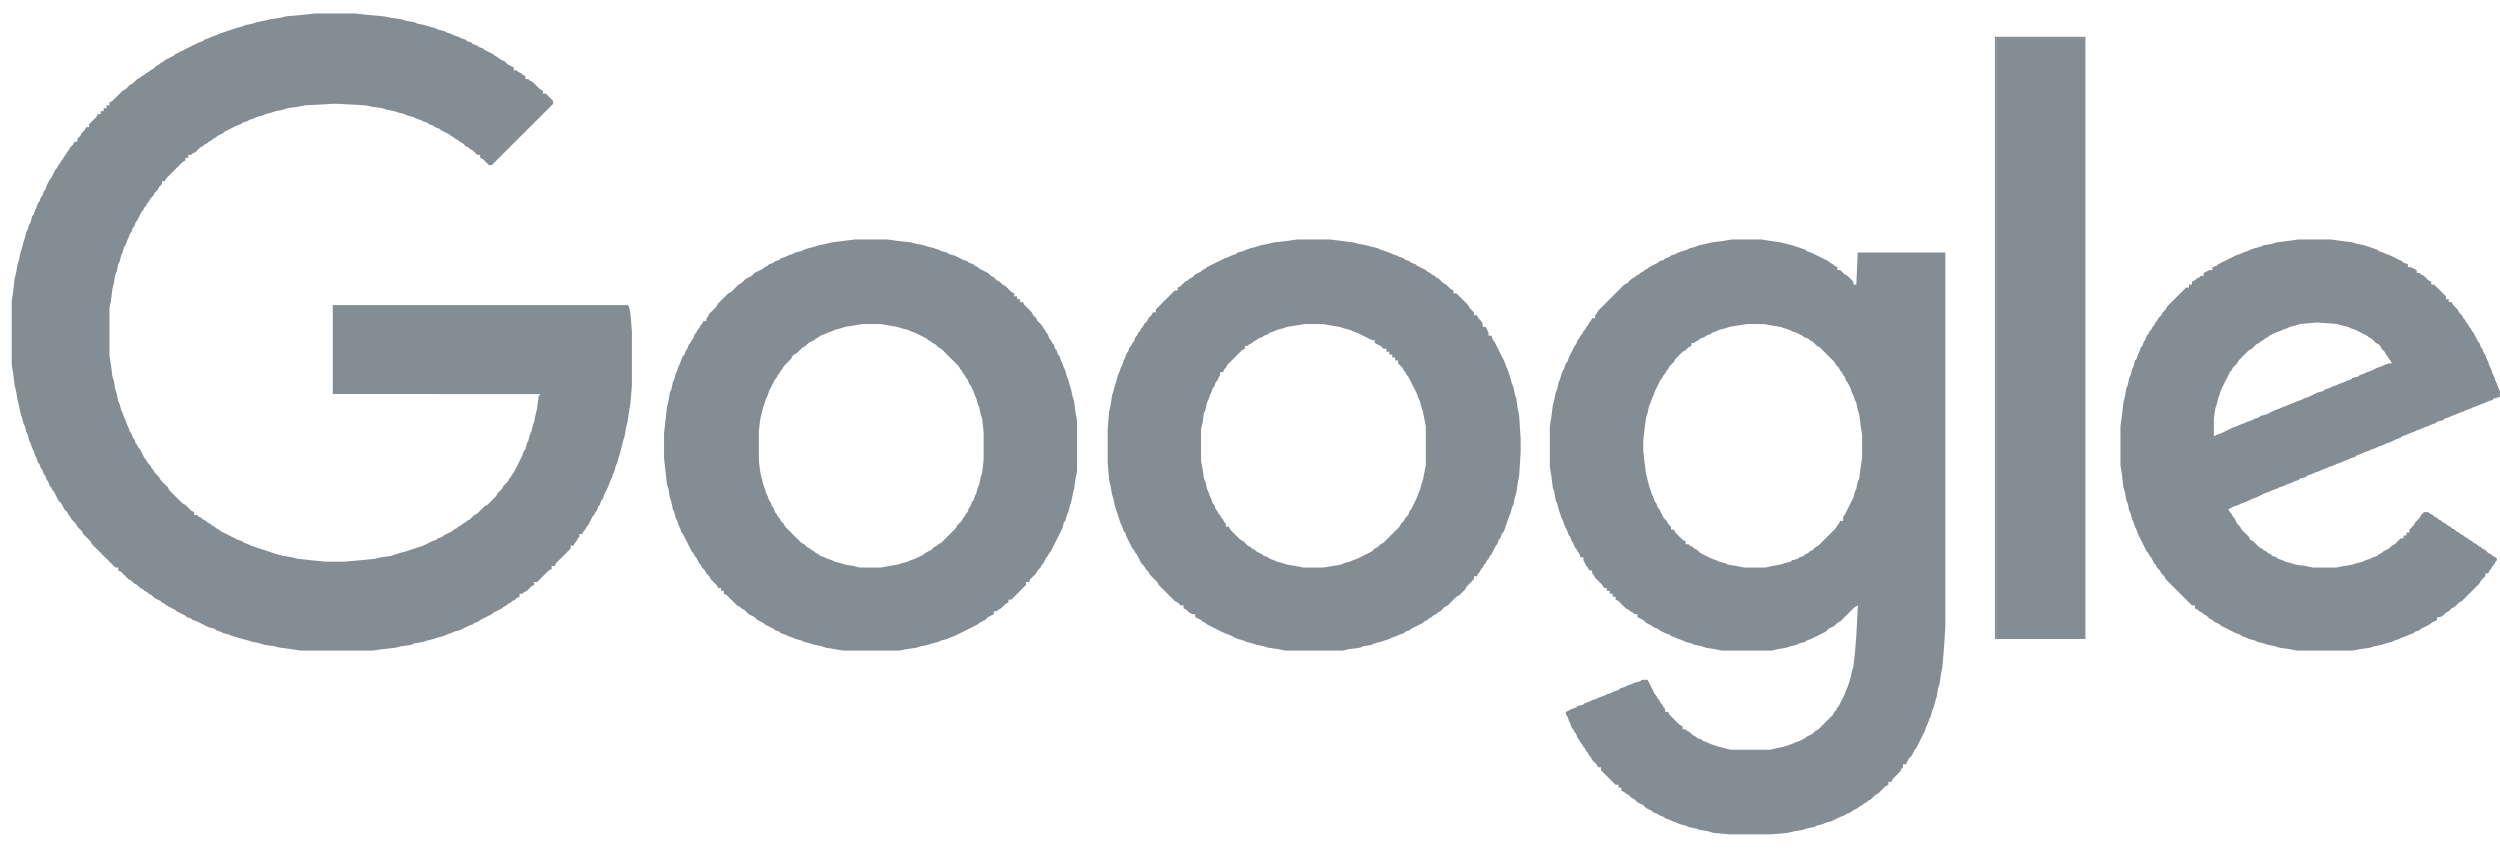
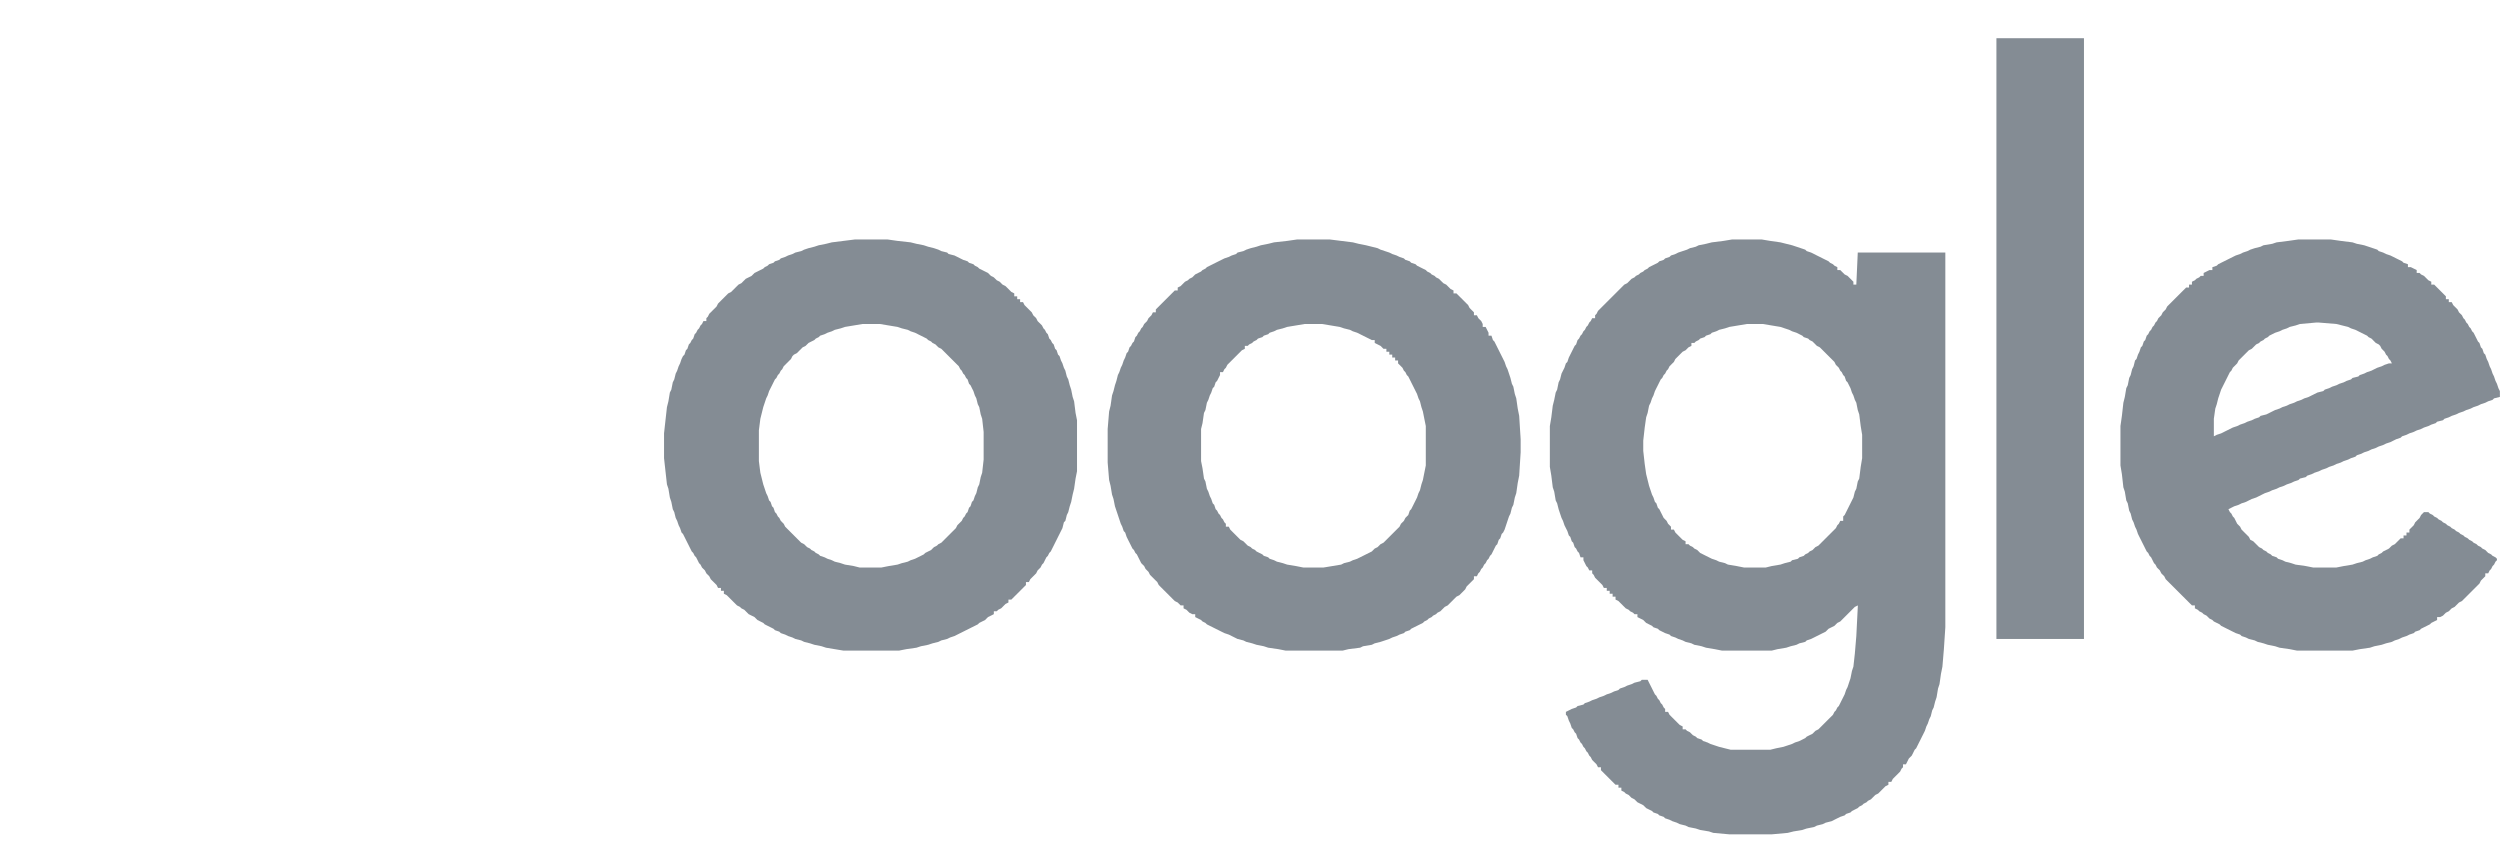
<svg xmlns="http://www.w3.org/2000/svg" width="150" height="51" viewBox="0 0 150 51" fill="none">
  <path fill-rule="evenodd" clip-rule="evenodd" d="M119.785 38.338H125.038V2.293H119.785V38.338Z" fill="#0B1B2B" fill-opacity="0.5" />
-   <path fill-rule="evenodd" clip-rule="evenodd" d="M18.127 0.894L17.164 0.981L16.814 1.069L16.201 1.156L15.85 1.244L15.413 1.331L15.15 1.419L14.712 1.506L14.537 1.593L14.187 1.681L13.924 1.768L13.661 1.856L13.399 1.943L13.136 2.031L12.961 2.118L12.698 2.206L12.523 2.293L12.261 2.381L12.173 2.468L11.91 2.556L11.735 2.643L11.56 2.731L11.385 2.818L11.21 2.906L11.035 2.993L10.86 3.081L10.684 3.168L10.509 3.256L10.421 3.343L10.247 3.431L10.072 3.518L9.896 3.606L9.809 3.693L9.633 3.781L9.546 3.868L9.371 3.956L9.283 4.043L9.196 4.131L9.021 4.218L8.933 4.306L8.758 4.393L8.67 4.481L8.495 4.568L8.408 4.656L8.233 4.743L8.145 4.83L8.058 4.918L7.97 5.006L7.795 5.093L7.707 5.18L7.62 5.268L7.532 5.355L7.357 5.443L7.27 5.53L7.182 5.618L7.094 5.705L7.007 5.793L6.919 5.88L6.832 5.968L6.744 6.055L6.569 6.143V6.318H6.394V6.493H6.219V6.667H6.044V6.843H5.869L5.781 7.017L5.693 7.105L5.606 7.193L5.518 7.28L5.431 7.367L5.343 7.455V7.63H5.168L5.081 7.805L4.993 7.892L4.905 7.98L4.818 8.155L4.73 8.242L4.643 8.33V8.505H4.468L4.38 8.68L4.293 8.767L4.205 8.855L4.117 9.03L4.03 9.117L3.942 9.292L3.855 9.38L3.767 9.555L3.68 9.642L3.592 9.817L3.504 9.905L3.417 10.079L3.329 10.167L3.242 10.342L3.154 10.517L3.067 10.692L2.979 10.78L2.892 10.954L2.804 11.129L2.716 11.392L2.629 11.479L2.541 11.742L2.454 11.829L2.366 12.092L2.279 12.179L2.191 12.442L2.103 12.617L2.016 12.879L1.928 12.967L1.841 13.317L1.753 13.492L1.666 13.754L1.578 13.929L1.491 14.279L1.403 14.541L1.315 14.891L1.228 15.154L1.14 15.591L1.053 15.854L0.965 16.378L0.878 16.728L0.79 17.516L0.703 18.041V21.89L0.79 22.415L0.878 23.115L0.965 23.465L1.053 23.99L1.14 24.34L1.228 24.777L1.315 25.04L1.403 25.39L1.491 25.564L1.578 25.915L1.666 26.089L1.753 26.439L1.841 26.614L1.928 26.877L2.016 27.052L2.103 27.314L2.191 27.489L2.279 27.752L2.366 27.839L2.454 28.102L2.541 28.189L2.629 28.452L2.716 28.539L2.804 28.801L2.892 28.889L2.979 29.151L3.067 29.239L3.154 29.414L3.242 29.502L3.329 29.676L3.417 29.852L3.504 30.026L3.592 30.114L3.68 30.201L3.767 30.376L3.855 30.551L3.942 30.639L4.03 30.727L4.117 30.901L4.205 30.988L4.293 31.164L4.38 31.251L4.468 31.339L4.555 31.426L4.643 31.601L4.73 31.689L4.818 31.776L4.905 31.863L4.993 32.039L5.081 32.126L5.168 32.214L5.256 32.301L5.343 32.388L5.431 32.476L5.518 32.651L5.606 32.738L5.693 32.826L5.781 32.914L5.869 33.001L5.956 33.088L6.044 33.176L6.131 33.263L6.219 33.351L6.306 33.438L6.394 33.526L6.482 33.613L6.569 33.701L6.657 33.788L6.744 33.876L6.832 33.963L6.919 34.05H7.094V34.226L7.27 34.313L7.357 34.401L7.445 34.488L7.532 34.576L7.62 34.663L7.707 34.751L7.882 34.838L7.97 34.925L8.058 35.013L8.233 35.101L8.32 35.188L8.408 35.276L8.583 35.363L8.67 35.45L8.846 35.538L8.933 35.626L9.108 35.713L9.196 35.8L9.283 35.888L9.459 35.976L9.633 36.063L9.721 36.15L9.896 36.238L9.984 36.325L10.159 36.413L10.334 36.5L10.509 36.588L10.597 36.675L10.772 36.763L10.947 36.85L11.122 36.938L11.21 37.025L11.472 37.113L11.56 37.2L11.823 37.288L11.998 37.375L12.173 37.463L12.348 37.55L12.523 37.638L12.873 37.725L12.961 37.813L13.224 37.9L13.399 37.987L13.749 38.075L13.924 38.163L14.274 38.25L14.537 38.338L14.887 38.425L15.15 38.512L15.588 38.6L15.85 38.688L16.463 38.775L16.814 38.862L17.514 38.95L18.039 39.037H22.33L22.943 38.95L23.731 38.862L24.081 38.775L24.694 38.688L24.869 38.6L25.395 38.512L25.657 38.425L26.007 38.338L26.27 38.25L26.62 38.163L26.796 38.075L27.058 37.987L27.233 37.9L27.584 37.813L27.759 37.725L27.934 37.638L28.109 37.55L28.372 37.463L28.459 37.375L28.722 37.288L28.809 37.2L28.985 37.113L29.16 37.025L29.334 36.938L29.51 36.85L29.597 36.763L29.773 36.675L29.948 36.588L30.123 36.5L30.21 36.413L30.385 36.325L30.473 36.238L30.648 36.15L30.736 36.063L30.911 35.976L30.998 35.888L31.174 35.8V35.626H31.349L31.436 35.538L31.611 35.45L31.699 35.363L31.786 35.276L31.874 35.188L32.049 35.101V34.925H32.224L32.312 34.838L32.399 34.751L32.487 34.663L32.575 34.576L32.662 34.488L32.75 34.401L32.837 34.313L32.925 34.226L33.1 34.138V33.963H33.275L33.362 33.788L33.45 33.701L33.538 33.613L33.625 33.526L33.713 33.438L33.8 33.351L33.888 33.263L33.975 33.176L34.063 33.088L34.151 33.001L34.238 32.914V32.738H34.413L34.501 32.563L34.588 32.476L34.676 32.301L34.764 32.214V32.039H34.938L35.026 31.863L35.114 31.776L35.201 31.601L35.289 31.514L35.376 31.339L35.464 31.164L35.551 30.988L35.639 30.901L35.726 30.727L35.814 30.639L35.902 30.376L35.989 30.289L36.077 30.026L36.164 29.939L36.252 29.676L36.34 29.502L36.427 29.327L36.514 29.151L36.602 28.889L36.69 28.714L36.777 28.452L36.865 28.277L36.953 27.927L37.04 27.752L37.128 27.402L37.215 27.139L37.303 26.79L37.39 26.439L37.478 26.177L37.565 25.652L37.653 25.302L37.741 24.69L37.828 24.165L37.915 23.115V19.878L37.828 18.828L37.741 18.391L37.653 18.303H19.966V23.64L32.413 23.644L32.312 23.815L32.224 24.515L32.136 24.865L32.049 25.302L31.962 25.564L31.874 25.915L31.786 26.089L31.699 26.439L31.611 26.614L31.524 26.964L31.436 27.052L31.349 27.314L31.261 27.489L31.174 27.664L31.086 27.839L30.998 28.014L30.911 28.189L30.823 28.364L30.736 28.452L30.648 28.627L30.561 28.714L30.473 28.889L30.385 28.977L30.298 29.064L30.21 29.151L30.123 29.327L30.035 29.414L29.948 29.502L29.86 29.589L29.773 29.764L29.685 29.852L29.597 29.939L29.51 30.026L29.422 30.114L29.334 30.201L29.247 30.289L29.072 30.376L28.985 30.464L28.897 30.551L28.809 30.639L28.722 30.727L28.634 30.814L28.459 30.901L28.372 30.988L28.284 31.076L28.196 31.164L28.021 31.251L27.934 31.339L27.759 31.426L27.671 31.514L27.496 31.601L27.408 31.689L27.233 31.776L27.145 31.863L26.971 31.951L26.796 32.039L26.62 32.126L26.533 32.214L26.27 32.301L26.183 32.388L25.92 32.476L25.745 32.563L25.57 32.651L25.395 32.738L25.132 32.826L24.869 32.914L24.607 33.001L24.344 33.088L23.994 33.176L23.731 33.263L23.468 33.351L22.855 33.438L22.505 33.526L21.629 33.613L20.666 33.701H19.528L18.652 33.613L17.864 33.526L17.514 33.438L16.989 33.351L16.639 33.263L16.376 33.176L16.113 33.088L15.85 33.001L15.588 32.914L15.325 32.826L15.062 32.738L14.887 32.651L14.625 32.563L14.537 32.476L14.274 32.388L14.099 32.301L13.924 32.214L13.749 32.126L13.574 32.039L13.399 31.951L13.224 31.863L13.136 31.776L12.961 31.689L12.873 31.601L12.698 31.514L12.611 31.426L12.436 31.339L12.348 31.251L12.173 31.164L12.085 31.076L11.91 30.988L11.823 30.901H11.648V30.727L11.472 30.639L11.385 30.551L11.297 30.464L11.21 30.376L11.122 30.289L10.947 30.201L10.86 30.114L10.772 30.026L10.684 29.939L10.597 29.852L10.509 29.764L10.421 29.676L10.334 29.589L10.247 29.502L10.159 29.414L10.072 29.239L9.984 29.151L9.896 29.064L9.809 28.977L9.721 28.889L9.633 28.801L9.546 28.627L9.459 28.539L9.371 28.452L9.283 28.364L9.196 28.189L9.108 28.102L9.021 27.927L8.933 27.839L8.846 27.752L8.758 27.577L8.67 27.489L8.583 27.314L8.495 27.139L8.408 26.964L8.32 26.877L8.233 26.702L8.145 26.614L8.058 26.352L7.97 26.265L7.882 26.002L7.795 25.915L7.707 25.652L7.62 25.477L7.532 25.215L7.445 25.04L7.357 24.777L7.27 24.602L7.182 24.252L7.094 24.077L7.007 23.64L6.919 23.377L6.832 22.852L6.744 22.59L6.657 21.89L6.569 21.366V18.478L6.657 18.041L6.744 17.341L6.832 16.991L6.919 16.466L7.007 16.291L7.094 15.854L7.182 15.679L7.27 15.329L7.357 15.154L7.445 14.804L7.532 14.716L7.62 14.454L7.707 14.279L7.795 14.017L7.882 13.929L7.97 13.666L8.058 13.579L8.145 13.317L8.233 13.229L8.32 13.054L8.408 12.879L8.495 12.704L8.583 12.617L8.67 12.442L8.758 12.354L8.846 12.179L8.933 12.092L9.021 11.917L9.108 11.829L9.196 11.742L9.283 11.567L9.371 11.479L9.459 11.392L9.546 11.217L9.633 11.129L9.721 11.042V10.867H9.896L9.984 10.692L10.072 10.605L10.159 10.517L10.247 10.43L10.334 10.342L10.421 10.255L10.509 10.167L10.597 10.079L10.684 9.992L10.772 9.905L10.86 9.817L10.947 9.729L11.122 9.642V9.467H11.297V9.292H11.472L11.56 9.205L11.735 9.117L11.823 9.03L11.91 8.943L11.998 8.855L12.173 8.767L12.261 8.68L12.436 8.592L12.523 8.505L12.698 8.417L12.786 8.33L12.961 8.242L13.049 8.155L13.224 8.067L13.399 7.98L13.486 7.892L13.661 7.805L13.837 7.718L14.012 7.63L14.187 7.543L14.45 7.455L14.537 7.367L14.8 7.28L14.975 7.193L15.238 7.105L15.413 7.017L15.763 6.93L15.938 6.843L16.288 6.755L16.551 6.667L16.989 6.58L17.251 6.493L17.864 6.405L18.302 6.318L19.966 6.23H20.229L21.892 6.318L22.33 6.405L22.943 6.493L23.206 6.58L23.643 6.667L23.906 6.755L24.256 6.843L24.431 6.93L24.782 7.017L24.956 7.105L25.219 7.193L25.395 7.28L25.657 7.367L25.745 7.455L26.007 7.543L26.095 7.63L26.358 7.718L26.445 7.805L26.62 7.892L26.796 7.98L26.971 8.067L27.058 8.155L27.233 8.242L27.321 8.33L27.496 8.417L27.584 8.505L27.759 8.592L27.846 8.68L27.934 8.767L28.109 8.855L28.196 8.943L28.372 9.03L28.459 9.117L28.547 9.205L28.634 9.292H28.809V9.467L28.985 9.555L29.072 9.642L29.16 9.729L29.247 9.817L29.334 9.905H29.51L29.597 9.817L29.685 9.729L29.773 9.642L29.86 9.555L29.948 9.467L30.035 9.38L30.123 9.292L30.21 9.205L30.298 9.117L30.385 9.03L30.473 8.943L30.561 8.855L30.648 8.767L30.736 8.68L30.823 8.592L30.911 8.505L30.998 8.417L31.086 8.33L31.174 8.242L31.261 8.155L31.349 8.067L31.436 7.98L31.524 7.892L31.611 7.805L31.699 7.718L31.786 7.63L31.874 7.543L31.962 7.455L32.049 7.367L32.136 7.28L32.224 7.193L32.312 7.105L32.399 7.017L32.487 6.93L32.575 6.843L32.662 6.755L32.75 6.667L32.837 6.58L32.925 6.493L33.012 6.405L33.1 6.318L33.187 6.23V6.055L33.1 5.968L33.012 5.88L32.925 5.793L32.837 5.705L32.75 5.618H32.575V5.443L32.399 5.355L32.312 5.268L32.224 5.18L32.136 5.093L32.049 5.006L31.962 4.918L31.786 4.83L31.699 4.743H31.524V4.568L31.349 4.481L31.261 4.393L31.086 4.306L30.998 4.218H30.823V4.043L30.648 3.956L30.473 3.868L30.385 3.781L30.298 3.693L30.123 3.606L29.948 3.518L29.86 3.431L29.685 3.343L29.597 3.256L29.422 3.168L29.247 3.081L29.072 2.993L28.985 2.906L28.722 2.818L28.634 2.731L28.372 2.643L28.284 2.556L28.021 2.468L27.934 2.381L27.671 2.293L27.496 2.206L27.233 2.118L27.058 2.031L26.796 1.943L26.62 1.856L26.27 1.768L26.095 1.681L25.745 1.593L25.482 1.506L25.044 1.419L24.869 1.331L24.344 1.244L24.081 1.156L23.468 1.069L23.03 0.981L22.067 0.894L21.279 0.806H18.915L18.127 0.894Z" fill="#0B1B2B" fill-opacity="0.5" />
-   <path fill-rule="evenodd" clip-rule="evenodd" d="M119.697 38.337H119.785V2.293H125.038V38.337H125.126V2.206H119.697V38.337Z" fill="#0B1B2B" fill-opacity="0.5" />
  <path fill-rule="evenodd" clip-rule="evenodd" d="M58.93 28.364L58.843 28.626L58.755 29.064L58.667 29.239L58.58 29.589L58.492 29.764L58.405 30.026L58.317 30.114L58.23 30.376L58.142 30.464L58.055 30.726L57.967 30.814L57.879 30.988L57.792 31.076L57.704 31.251L57.617 31.338L57.529 31.426L57.442 31.513L57.354 31.688L57.267 31.776L57.179 31.863L57.091 31.951L57.004 32.038L56.916 32.126L56.829 32.213L56.741 32.301L56.654 32.388L56.566 32.476L56.478 32.563L56.303 32.651L56.216 32.738L56.041 32.826L55.953 32.913L55.865 33.001L55.69 33.088L55.515 33.176L55.428 33.263L55.253 33.351L55.078 33.438L54.902 33.526L54.64 33.613L54.465 33.7L54.114 33.788L53.852 33.876L53.326 33.963L52.888 34.05H51.575L51.225 33.963L50.699 33.876L50.437 33.788L50.087 33.7L49.911 33.613L49.649 33.526L49.474 33.438L49.211 33.351L49.123 33.263L48.948 33.176L48.861 33.088L48.685 33.001L48.598 32.913L48.423 32.826L48.335 32.738L48.248 32.651L48.073 32.563L47.985 32.476L47.898 32.388L47.81 32.301L47.722 32.213L47.635 32.126L47.547 32.038L47.46 31.951L47.372 31.863L47.285 31.776L47.197 31.688L47.11 31.601L47.022 31.426L46.934 31.338L46.847 31.251L46.759 31.076L46.672 30.988L46.584 30.814L46.497 30.726L46.409 30.464L46.322 30.376L46.234 30.114L46.146 30.026L46.059 29.764L45.971 29.589L45.884 29.326L45.796 29.064L45.709 28.714L45.621 28.364L45.533 27.664V25.827L45.621 25.127L45.709 24.777L45.796 24.427L45.884 24.165L45.971 23.902L46.059 23.727L46.146 23.465L46.234 23.29L46.322 23.115L46.409 22.94L46.497 22.765L46.584 22.677L46.672 22.502L46.759 22.415L46.847 22.24L46.934 22.152L47.022 21.977L47.11 21.89L47.197 21.802L47.285 21.715L47.372 21.627L47.46 21.54L47.547 21.365L47.635 21.278L47.81 21.19L47.898 21.103L47.985 21.015L48.073 20.928L48.16 20.84L48.335 20.753L48.423 20.665L48.511 20.578L48.685 20.49L48.861 20.403L48.948 20.315L49.123 20.228L49.211 20.14L49.474 20.053L49.649 19.965L49.911 19.878L50.087 19.79L50.437 19.703L50.699 19.615L51.225 19.528L51.75 19.44H52.801L53.326 19.528L53.852 19.615L54.114 19.703L54.465 19.79L54.64 19.878L54.902 19.965L55.078 20.053L55.253 20.14L55.428 20.228L55.603 20.315L55.69 20.403L55.865 20.49L55.953 20.578L56.128 20.665L56.216 20.753L56.303 20.84L56.478 20.928L56.566 21.015L56.654 21.103L56.741 21.19L56.829 21.278L56.916 21.365L57.004 21.453L57.091 21.54L57.179 21.627L57.267 21.715L57.354 21.802L57.442 21.89L57.529 21.977L57.617 22.152L57.704 22.24L57.792 22.415L57.879 22.502L57.967 22.677L58.055 22.765L58.142 23.027L58.23 23.115L58.317 23.29L58.405 23.465L58.492 23.727L58.58 23.902L58.667 24.252L58.755 24.427L58.843 24.864L58.93 25.127L59.018 25.914V27.576L58.93 28.364ZM50.612 14.454L49.911 14.541L49.561 14.629L49.123 14.716L48.861 14.803L48.511 14.891L48.248 14.979L48.073 15.066L47.722 15.153L47.547 15.241L47.285 15.329L47.109 15.416L46.847 15.504L46.759 15.591L46.497 15.678L46.409 15.766L46.146 15.854L46.059 15.941L45.884 16.029L45.796 16.116L45.621 16.203L45.446 16.291L45.271 16.378L45.183 16.466L45.096 16.553L44.92 16.641L44.745 16.728L44.658 16.816L44.57 16.903L44.483 16.991L44.308 17.078L44.22 17.166L44.133 17.253L44.045 17.341L43.957 17.428L43.87 17.516L43.695 17.603L43.607 17.691L43.52 17.778L43.432 17.866L43.344 17.953L43.257 18.041L43.169 18.128L43.082 18.216L42.994 18.391L42.907 18.478L42.819 18.566L42.731 18.653L42.644 18.741L42.556 18.828L42.469 19.003L42.381 19.09V19.265H42.206L42.119 19.44L42.031 19.528L41.943 19.703L41.856 19.79L41.768 19.965L41.681 20.053L41.593 20.315L41.506 20.403L41.418 20.578L41.331 20.665L41.243 20.928L41.155 21.015L41.068 21.278L40.98 21.365L40.893 21.54L40.805 21.802L40.718 21.977L40.63 22.24L40.542 22.415L40.455 22.765L40.367 22.94L40.28 23.377L40.192 23.552L40.105 24.077L40.017 24.427L39.929 25.215L39.842 26.002V27.489L39.929 28.276L40.017 29.064L40.105 29.326L40.192 29.851L40.28 30.114L40.367 30.551L40.455 30.726L40.542 31.076L40.63 31.251L40.718 31.513L40.805 31.688L40.893 31.951L40.98 32.038L41.068 32.213L41.155 32.388L41.243 32.563L41.331 32.738L41.418 32.913L41.506 33.088L41.593 33.176L41.681 33.351L41.768 33.438L41.856 33.613L41.943 33.788L42.031 33.876L42.119 34.05L42.206 34.138L42.294 34.225L42.381 34.4L42.469 34.488L42.556 34.575L42.644 34.75L42.731 34.838L42.819 34.925L42.907 35.013L42.994 35.1L43.082 35.275H43.257V35.45H43.432V35.625L43.607 35.713L43.695 35.8L43.782 35.888L43.87 35.975L43.957 36.063L44.045 36.15L44.133 36.238L44.22 36.325L44.395 36.413L44.483 36.5L44.658 36.587L44.745 36.675L44.833 36.763L44.92 36.85L45.096 36.938L45.271 37.025L45.358 37.112L45.446 37.2L45.621 37.288L45.796 37.375L45.884 37.462L46.059 37.55L46.234 37.637L46.409 37.725L46.497 37.812L46.759 37.9L46.847 37.987L47.109 38.075L47.285 38.162L47.547 38.25L47.722 38.337L48.073 38.425L48.248 38.512L48.598 38.6L48.861 38.687L49.298 38.775L49.561 38.862L50.087 38.95L50.612 39.037H53.939L54.377 38.95L54.99 38.862L55.253 38.775L55.69 38.687L55.953 38.6L56.303 38.512L56.478 38.425L56.829 38.337L57.004 38.25L57.267 38.162L57.442 38.075L57.617 37.987L57.792 37.9L57.967 37.812L58.142 37.725L58.317 37.637L58.492 37.55L58.667 37.462L58.755 37.375L58.93 37.288L59.105 37.2L59.193 37.112L59.28 37.025L59.456 36.938L59.63 36.85V36.675H59.806L59.893 36.587L60.068 36.5L60.156 36.413L60.243 36.325L60.331 36.238L60.506 36.15V35.975H60.681L60.769 35.888L60.856 35.8L60.944 35.713L61.032 35.625L61.119 35.538L61.207 35.45L61.294 35.363L61.382 35.275L61.469 35.188L61.557 35.1V34.925H61.732L61.819 34.75L61.907 34.663L61.995 34.575L62.082 34.488L62.17 34.4L62.257 34.225L62.345 34.138L62.432 34.05L62.52 33.876L62.608 33.788L62.695 33.613L62.783 33.438L62.87 33.351L62.958 33.176L63.045 33.088L63.133 32.913L63.221 32.738L63.308 32.563L63.396 32.388L63.483 32.213L63.571 32.038L63.658 31.863L63.746 31.688L63.833 31.338L63.921 31.251L64.009 30.901L64.096 30.726L64.184 30.376L64.271 30.114L64.359 29.676L64.446 29.326L64.534 28.714L64.621 28.276V25.215L64.534 24.777L64.446 24.077L64.359 23.815L64.271 23.377L64.184 23.115L64.096 22.765L64.009 22.59L63.921 22.24L63.833 22.065L63.746 21.802L63.658 21.627L63.571 21.365L63.483 21.278L63.396 21.015L63.308 20.928L63.221 20.665L63.133 20.578L63.045 20.403L62.958 20.315L62.87 20.053L62.783 19.965L62.695 19.79L62.608 19.703L62.52 19.528L62.432 19.44L62.345 19.353L62.257 19.265L62.17 19.09L62.082 19.003L61.995 18.916L61.907 18.741L61.819 18.653L61.732 18.566L61.644 18.478L61.557 18.391L61.469 18.303L61.382 18.128H61.207V17.953H61.032V17.778H60.856V17.603L60.681 17.516L60.594 17.428L60.506 17.341L60.419 17.253L60.331 17.166L60.156 17.078L60.068 16.991L59.981 16.903L59.806 16.816L59.718 16.728L59.63 16.641L59.456 16.553L59.368 16.466L59.28 16.378L59.105 16.291L58.93 16.203L58.755 16.116L58.667 16.029L58.492 15.941L58.405 15.854L58.142 15.766L58.054 15.678L57.792 15.591L57.617 15.504L57.442 15.416L57.267 15.329L56.916 15.241L56.829 15.153L56.478 15.066L56.303 14.979L56.041 14.891L55.69 14.803L55.428 14.716L54.99 14.629L54.64 14.541L53.852 14.454L53.239 14.366H51.312L50.612 14.454Z" fill="#0B1B2B" fill-opacity="0.5" />
  <path fill-rule="evenodd" clip-rule="evenodd" d="M72.064 25.739L72.151 25.389L72.239 24.777L72.326 24.602L72.414 24.165L72.501 23.99L72.589 23.727L72.676 23.552L72.764 23.29L72.852 23.202L72.939 22.94L73.026 22.852L73.114 22.677L73.202 22.502V22.327H73.377L73.464 22.152L73.552 22.065L73.64 21.89L73.727 21.802L73.815 21.715L73.902 21.627L73.99 21.54L74.077 21.453L74.165 21.365L74.252 21.278L74.34 21.19L74.428 21.103L74.515 21.015L74.69 20.928V20.753H74.865L74.953 20.665L75.128 20.578L75.216 20.49L75.391 20.403L75.478 20.315L75.741 20.228L75.829 20.14L76.091 20.053L76.179 19.965L76.442 19.878L76.617 19.79L76.967 19.703L77.229 19.615L77.755 19.528L78.28 19.44H79.331L79.856 19.528L80.382 19.615L80.644 19.703L80.995 19.79L81.17 19.878L81.432 19.965L81.608 20.053L81.783 20.14L81.958 20.228L82.133 20.315L82.308 20.403H82.483V20.578L82.658 20.665L82.833 20.753L82.921 20.84L83.008 20.928H83.184V21.103H83.359V21.278H83.534V21.453H83.709V21.627H83.884V21.802L83.972 21.89L84.059 21.977L84.147 22.065L84.234 22.24L84.322 22.327L84.409 22.502L84.497 22.59L84.585 22.765L84.672 22.94L84.76 23.115L84.847 23.29L84.935 23.465L85.022 23.64L85.11 23.902L85.198 24.077L85.285 24.427L85.373 24.689L85.46 25.127L85.548 25.564V27.927L85.46 28.364L85.373 28.801L85.285 29.064L85.198 29.414L85.11 29.589L85.022 29.851L84.935 30.026L84.847 30.201L84.76 30.376L84.672 30.551L84.585 30.639L84.497 30.901L84.409 30.988L84.322 31.076L84.234 31.251L84.147 31.338L84.059 31.426L83.972 31.601L83.884 31.688L83.796 31.776L83.709 31.863L83.621 31.951L83.534 32.038L83.446 32.126L83.359 32.213L83.271 32.301L83.184 32.388L83.096 32.476L83.008 32.563L82.833 32.651L82.746 32.738L82.658 32.826L82.483 32.913L82.395 33.001L82.308 33.088L82.133 33.176L81.958 33.263L81.783 33.351L81.608 33.438L81.432 33.526L81.17 33.613L80.995 33.7L80.644 33.788L80.469 33.876L79.944 33.963L79.418 34.05H78.193L77.755 33.963L77.229 33.876L76.967 33.788L76.617 33.7L76.442 33.613L76.179 33.526L76.091 33.438L75.829 33.351L75.741 33.263L75.566 33.176L75.391 33.088L75.303 33.001L75.128 32.913L75.041 32.826L74.865 32.738L74.778 32.651L74.69 32.563L74.603 32.476L74.428 32.388L74.34 32.301L74.252 32.213L74.165 32.126L74.077 32.038L73.99 31.951L73.902 31.863L73.815 31.776L73.727 31.601H73.552V31.426L73.464 31.338L73.377 31.163L73.289 31.076L73.202 30.901L73.114 30.814L73.026 30.639L72.939 30.551L72.852 30.289L72.764 30.201L72.676 29.939L72.589 29.764L72.501 29.501L72.414 29.326L72.326 28.889L72.239 28.714L72.151 28.101L72.064 27.664V25.739ZM77.23 14.454L76.442 14.541L76.091 14.629L75.653 14.716L75.391 14.803L75.041 14.891L74.778 14.979L74.603 15.066L74.252 15.153L74.165 15.241L73.902 15.329L73.727 15.416L73.465 15.504L73.289 15.591L73.114 15.678L72.939 15.766L72.764 15.854L72.589 15.941L72.414 16.029L72.326 16.116L72.151 16.203L72.064 16.291L71.888 16.378L71.713 16.466L71.626 16.553L71.538 16.641L71.363 16.728L71.275 16.816L71.1 16.903L71.013 16.991L70.925 17.078L70.838 17.166L70.662 17.253V17.428H70.487L70.4 17.516L70.312 17.603L70.225 17.691L70.137 17.778L70.05 17.866L69.962 17.953L69.874 18.041L69.787 18.128L69.699 18.216L69.612 18.303L69.524 18.391L69.437 18.478L69.349 18.566V18.741H69.174L69.086 18.916L68.999 19.003L68.911 19.09L68.824 19.265L68.736 19.353L68.649 19.44L68.561 19.615L68.474 19.703L68.386 19.878L68.298 19.965L68.211 20.14L68.123 20.228L68.036 20.49L67.948 20.578L67.861 20.753L67.773 20.84L67.685 21.103L67.598 21.19L67.51 21.453L67.423 21.627L67.335 21.89L67.248 22.065L67.16 22.327L67.073 22.502L66.985 22.852L66.897 23.115L66.81 23.465L66.722 23.727L66.635 24.34L66.547 24.689L66.46 25.739V27.752L66.547 28.801L66.635 29.151L66.722 29.676L66.81 29.939L66.897 30.376L66.985 30.639L67.073 30.901L67.16 31.163L67.248 31.426L67.335 31.601L67.423 31.863L67.51 31.951L67.598 32.213L67.685 32.388L67.773 32.563L67.861 32.738L67.948 32.913L68.036 33.001L68.123 33.176L68.211 33.263L68.298 33.438L68.386 33.613L68.474 33.788L68.561 33.876L68.649 33.963L68.736 34.138L68.824 34.225L68.911 34.313L68.999 34.488L69.086 34.575L69.174 34.663L69.261 34.75L69.349 34.838L69.437 34.925L69.524 35.1L69.612 35.188L69.699 35.275L69.787 35.363L69.874 35.45L69.962 35.538L70.05 35.625L70.137 35.713L70.225 35.8L70.312 35.888L70.4 35.975L70.487 36.063L70.662 36.15L70.75 36.238L70.838 36.325H71.013V36.5L71.188 36.587L71.275 36.675L71.363 36.763L71.538 36.85H71.713V37.025L71.888 37.112L72.064 37.2L72.151 37.288L72.326 37.375L72.414 37.462L72.589 37.55L72.764 37.637L72.939 37.725L73.114 37.812L73.289 37.9L73.465 37.987L73.727 38.075L73.902 38.162L74.077 38.25L74.252 38.337L74.603 38.425L74.778 38.512L75.128 38.6L75.391 38.687L75.829 38.775L76.091 38.862L76.704 38.95L77.142 39.037H80.557L80.907 38.95L81.608 38.862L81.783 38.775L82.308 38.687L82.483 38.6L82.833 38.512L83.096 38.425L83.359 38.337L83.534 38.25L83.796 38.162L83.972 38.075L84.234 37.987L84.322 37.9L84.585 37.812L84.672 37.725L84.847 37.637L85.022 37.55L85.198 37.462L85.373 37.375L85.46 37.288L85.635 37.2L85.723 37.112L85.898 37.025L85.986 36.938L86.161 36.85L86.248 36.763L86.423 36.675L86.511 36.587L86.599 36.5L86.686 36.413L86.861 36.325L86.949 36.238L87.036 36.15L87.124 36.063L87.211 35.975L87.299 35.888L87.386 35.8L87.561 35.713L87.649 35.625L87.737 35.538L87.824 35.45L87.912 35.363L87.999 35.188L88.087 35.1L88.175 35.013L88.262 34.925L88.35 34.838L88.437 34.75V34.575H88.612L88.7 34.4L88.787 34.313L88.875 34.138L88.963 34.05L89.05 33.876L89.138 33.788L89.225 33.613L89.313 33.526L89.4 33.351L89.488 33.263L89.575 33.088L89.663 32.913L89.751 32.738L89.838 32.651L89.926 32.388L90.013 32.301L90.101 32.038L90.188 31.951L90.276 31.776L90.364 31.513L90.451 31.251L90.539 30.988L90.626 30.814L90.714 30.464L90.801 30.289L90.889 29.851L90.976 29.589L91.064 28.976L91.151 28.539L91.239 27.139V26.352L91.151 24.952L91.064 24.515L90.976 23.902L90.889 23.64L90.801 23.202L90.714 23.027L90.626 22.677L90.539 22.415L90.451 22.152L90.364 21.977L90.276 21.715L90.188 21.54L90.101 21.365L90.013 21.19L89.926 21.015L89.838 20.84L89.751 20.665L89.663 20.49L89.575 20.403L89.488 20.14H89.313V19.965L89.225 19.79L89.138 19.615H88.963V19.44L88.875 19.265L88.787 19.178L88.7 19.09L88.612 18.916H88.437V18.741L88.35 18.653L88.262 18.566L88.175 18.478L88.087 18.303L87.999 18.216L87.912 18.128L87.824 18.041L87.737 17.953L87.649 17.866L87.561 17.778L87.474 17.691L87.386 17.603H87.211V17.428L87.036 17.341L86.949 17.253L86.861 17.166L86.774 17.078L86.599 16.991L86.511 16.903L86.423 16.816L86.336 16.728L86.161 16.641L86.073 16.553L85.898 16.466L85.81 16.378L85.635 16.291L85.548 16.203L85.373 16.116L85.198 16.029L85.022 15.941L84.935 15.854L84.672 15.766L84.585 15.678L84.322 15.591L84.234 15.504L83.972 15.416L83.796 15.329L83.534 15.241L83.359 15.153L83.096 15.066L82.833 14.979L82.658 14.891L82.308 14.803L81.958 14.716L81.52 14.629L81.17 14.541L80.469 14.454L79.769 14.366H77.842L77.23 14.454Z" fill="#0B1B2B" fill-opacity="0.5" />
  <path fill-rule="evenodd" clip-rule="evenodd" d="M143.075 21.89L142.9 21.977L142.638 22.065L142.462 22.152L142.287 22.24L142.025 22.327L141.849 22.415L141.587 22.502L141.499 22.59L141.149 22.677L141.061 22.765L140.799 22.852L140.624 22.94L140.361 23.027L140.186 23.115L139.923 23.202L139.748 23.29L139.485 23.377L139.398 23.465L139.048 23.552L138.872 23.64L138.697 23.727L138.522 23.815L138.259 23.902L138.084 23.99L137.822 24.077L137.647 24.165L137.384 24.252L137.209 24.34L136.946 24.427L136.771 24.515L136.508 24.602L136.333 24.689L136.158 24.777L135.983 24.864L135.633 24.952L135.545 25.04L135.282 25.127L135.107 25.215L134.845 25.302L134.669 25.389L134.407 25.477L134.232 25.564L133.969 25.652L133.794 25.739L133.619 25.827L133.444 25.914L133.268 26.002L133.006 26.089L132.831 26.177V25.127L132.918 24.515L133.006 24.252L133.093 23.902L133.181 23.64L133.268 23.377L133.356 23.202L133.444 23.027L133.531 22.852L133.619 22.677L133.706 22.502L133.794 22.327L133.882 22.24L133.969 22.065L134.057 21.977L134.144 21.89L134.232 21.802L134.319 21.628L134.407 21.54L134.494 21.453L134.582 21.365L134.669 21.278L134.757 21.19L134.845 21.103L134.932 21.015L135.107 20.928L135.195 20.84L135.282 20.753L135.37 20.665L135.545 20.578L135.633 20.49L135.808 20.403L135.895 20.315L136.07 20.228L136.158 20.14L136.333 20.053L136.508 19.965L136.771 19.878L136.946 19.79L137.209 19.703L137.384 19.615L137.734 19.528L137.997 19.44L138.96 19.353H139.135L140.186 19.44L140.536 19.528L140.886 19.615L141.061 19.703L141.324 19.79L141.499 19.878L141.674 19.965L141.849 20.053L142.025 20.14L142.112 20.228L142.287 20.315L142.375 20.403L142.462 20.49L142.55 20.578L142.725 20.665L142.813 20.753L142.9 20.928L142.988 21.015L143.075 21.103L143.163 21.278L143.25 21.365L143.338 21.54L143.425 21.628L143.513 21.802H143.338L143.075 21.89ZM137.296 14.454L136.596 14.541L136.333 14.629L135.808 14.716L135.633 14.803L135.282 14.891L135.02 14.979L134.845 15.066L134.582 15.153L134.407 15.241L134.144 15.329L133.969 15.416L133.794 15.504L133.619 15.591L133.444 15.678L133.268 15.766L133.093 15.854L133.006 15.941L132.743 16.029V16.203H132.568L132.393 16.291L132.218 16.378V16.553H132.043L131.955 16.641L131.78 16.728L131.693 16.816L131.517 16.903V17.078H131.342V17.253H131.167L131.08 17.341L130.992 17.428L130.904 17.516L130.817 17.603L130.729 17.691L130.642 17.778L130.554 17.866L130.467 17.953L130.379 18.041L130.292 18.128L130.204 18.216L130.116 18.303L130.029 18.391L129.941 18.566L129.854 18.653L129.766 18.741L129.679 18.916L129.591 19.003L129.503 19.09L129.416 19.265L129.328 19.353L129.241 19.528L129.153 19.615L129.066 19.79L128.978 19.878L128.891 20.053L128.803 20.14L128.715 20.403L128.628 20.49L128.54 20.753L128.453 20.84L128.365 21.103L128.278 21.278L128.19 21.54L128.103 21.628L128.015 21.977L127.927 22.152L127.84 22.502L127.752 22.677L127.665 23.115L127.577 23.29L127.49 23.815L127.402 24.165L127.314 24.952L127.227 25.564V27.927L127.314 28.451L127.402 29.239L127.49 29.501L127.577 30.026L127.665 30.201L127.752 30.639L127.84 30.814L127.927 31.163L128.015 31.338L128.103 31.601L128.19 31.776L128.278 32.038L128.365 32.213L128.453 32.388L128.54 32.563L128.628 32.738L128.715 32.913L128.803 33.088L128.891 33.176L128.978 33.351L129.066 33.438L129.153 33.613L129.241 33.788L129.328 33.876L129.416 34.05L129.503 34.138L129.591 34.225L129.679 34.401L129.766 34.488L129.854 34.575L129.941 34.75L130.029 34.838L130.116 34.925L130.204 35.013L130.292 35.1L130.379 35.188L130.467 35.275L130.554 35.363L130.642 35.45L130.729 35.538L130.817 35.625L130.904 35.713L130.992 35.8L131.08 35.888L131.167 35.975L131.255 36.063L131.342 36.15L131.43 36.238L131.517 36.325H131.693V36.5L131.868 36.587L131.955 36.675L132.13 36.763L132.218 36.85L132.393 36.938L132.481 37.025L132.568 37.112L132.743 37.2L132.831 37.288L133.006 37.375L133.181 37.462L133.268 37.55L133.444 37.637L133.619 37.725L133.794 37.812L133.969 37.9L134.144 37.987L134.407 38.075L134.494 38.162L134.757 38.25L134.932 38.337L135.282 38.425L135.458 38.512L135.808 38.6L136.07 38.687L136.508 38.775L136.771 38.862L137.384 38.95L137.822 39.037H141.149L141.587 38.95L142.2 38.862L142.462 38.775L142.9 38.687L143.163 38.6L143.513 38.512L143.688 38.425L143.951 38.337L144.126 38.25L144.389 38.162L144.564 38.075L144.826 37.987L144.914 37.9L145.177 37.812L145.264 37.725L145.439 37.637L145.614 37.55L145.79 37.462L145.877 37.375L146.052 37.288L146.227 37.2V37.025H146.403L146.578 36.938L146.665 36.85L146.753 36.763L146.928 36.675L147.015 36.587L147.103 36.5L147.278 36.413L147.366 36.325L147.453 36.238L147.541 36.15L147.716 36.063L147.803 35.975L147.891 35.888L147.979 35.8L148.066 35.713L148.154 35.625L148.241 35.538L148.329 35.45L148.416 35.363L148.504 35.275L148.592 35.188L148.679 35.1L148.767 35.013L148.854 34.838L148.942 34.75L149.029 34.663L149.117 34.575V34.401H149.292L149.38 34.225L149.467 34.138L149.555 33.963L149.642 33.876L149.73 33.7L149.817 33.613V33.526L149.73 33.438L149.555 33.351L149.467 33.263L149.292 33.176L149.204 33.088L149.117 33.001L148.942 32.913L148.854 32.826L148.679 32.738L148.592 32.651L148.416 32.563L148.329 32.476L148.154 32.388L148.066 32.301L147.891 32.213L147.803 32.126L147.628 32.038L147.541 31.951L147.366 31.863L147.278 31.776L147.103 31.688L147.015 31.601L146.84 31.513L146.753 31.426L146.578 31.338L146.49 31.251L146.315 31.163L146.227 31.076L146.052 30.988L145.965 30.901L145.79 30.814L145.702 30.726H145.439L145.352 30.814L145.264 30.901L145.177 31.076L145.089 31.163L145.002 31.251L144.914 31.338L144.826 31.513L144.739 31.601L144.651 31.688L144.564 31.776V31.951H144.389V32.126H144.213V32.301H144.038L143.951 32.388L143.863 32.476L143.776 32.563L143.688 32.651L143.513 32.738L143.425 32.826L143.338 32.913L143.163 33.001L142.988 33.088L142.9 33.176L142.725 33.263L142.638 33.351L142.375 33.438L142.2 33.526L141.937 33.613L141.762 33.7L141.412 33.788L141.149 33.876L140.624 33.963L140.186 34.05H138.785L138.347 33.963L137.734 33.876L137.471 33.788L137.121 33.7L136.946 33.613L136.683 33.526L136.596 33.438L136.333 33.351L136.246 33.263L136.07 33.176L135.983 33.088L135.808 33.001L135.72 32.913L135.545 32.826L135.458 32.738L135.37 32.651L135.282 32.563L135.195 32.476L135.02 32.388L134.932 32.213L134.845 32.126L134.757 32.038L134.669 31.951L134.582 31.863L134.494 31.776L134.407 31.601L134.319 31.513L134.232 31.426L134.144 31.251L134.057 31.076L133.969 30.988L133.882 30.814L133.794 30.726L133.706 30.551L133.882 30.464L134.057 30.376L134.319 30.289L134.494 30.201L134.757 30.114L134.932 30.026L135.107 29.939L135.37 29.851L135.545 29.764L135.72 29.676L135.895 29.589L136.158 29.501L136.333 29.414L136.596 29.326L136.771 29.239L137.034 29.151L137.209 29.064L137.471 28.976L137.647 28.889L137.909 28.801L137.997 28.714L138.347 28.626L138.435 28.539L138.697 28.451L138.872 28.364L139.135 28.276L139.31 28.189L139.573 28.101L139.748 28.014L140.011 27.927L140.186 27.839L140.449 27.752L140.624 27.664L140.886 27.576L141.061 27.489L141.324 27.402L141.412 27.314L141.674 27.227L141.849 27.139L142.112 27.052L142.287 26.964L142.55 26.877L142.725 26.789L142.988 26.702L143.163 26.614L143.425 26.527L143.601 26.439L143.776 26.352L144.038 26.264L144.126 26.177L144.389 26.089L144.564 26.002L144.826 25.914L145.002 25.827L145.264 25.739L145.439 25.652L145.702 25.564L145.877 25.477L146.14 25.389L146.227 25.302L146.578 25.215L146.665 25.127L146.928 25.04L147.103 24.952L147.366 24.864L147.541 24.777L147.803 24.689L147.979 24.602L148.241 24.515L148.416 24.427L148.679 24.34L148.854 24.252L149.117 24.165L149.292 24.077L149.555 23.99L149.642 23.902L149.993 23.815V23.465L149.905 23.29L149.817 23.027L149.73 22.852L149.642 22.59L149.555 22.415L149.467 22.152L149.38 21.977L149.292 21.715L149.204 21.54L149.117 21.278L149.029 21.19L148.942 20.928L148.854 20.84L148.767 20.578L148.679 20.49L148.592 20.315L148.504 20.14L148.416 19.965L148.329 19.878L148.241 19.703L148.154 19.615L148.066 19.44L147.979 19.353L147.891 19.178L147.803 19.09L147.716 18.916L147.628 18.828L147.541 18.741L147.453 18.566L147.366 18.478L147.278 18.391L147.191 18.303L147.103 18.128H146.928V17.953H146.753V17.778L146.665 17.691L146.578 17.603L146.49 17.516L146.403 17.428L146.315 17.341L146.227 17.253L146.14 17.166L146.052 17.078H145.877V16.903L145.702 16.816L145.614 16.728L145.527 16.641L145.439 16.553L145.264 16.466L145.177 16.378H145.002V16.203L144.826 16.116L144.651 16.029H144.476V15.854L144.213 15.766L144.126 15.678L143.951 15.591L143.776 15.504L143.601 15.416L143.425 15.329L143.163 15.241L142.988 15.153L142.725 15.066L142.638 14.979L142.375 14.891L142.112 14.803L141.849 14.716L141.412 14.629L141.149 14.541L140.449 14.454L139.836 14.366H137.909L137.296 14.454Z" fill="#0B1B2B" fill-opacity="0.5" />
  <path fill-rule="evenodd" clip-rule="evenodd" d="M98.595 26.439L98.683 25.652L98.77 25.039L98.858 24.777L98.945 24.34L99.033 24.165L99.121 23.902L99.208 23.727L99.296 23.465L99.383 23.29L99.471 23.115L99.558 22.94L99.646 22.765L99.734 22.677L99.821 22.502L99.909 22.415L99.996 22.24L100.084 22.152L100.171 21.977L100.259 21.89L100.346 21.802L100.434 21.715L100.522 21.54L100.609 21.453L100.697 21.365L100.784 21.278L100.872 21.19L100.959 21.103L101.135 21.015L101.222 20.928L101.31 20.84L101.485 20.753V20.578H101.66L101.747 20.49L101.923 20.403L102.01 20.315L102.273 20.228L102.36 20.14L102.623 20.053L102.711 19.965L102.973 19.878L103.148 19.79L103.499 19.703L103.761 19.615L104.287 19.528L104.812 19.44H105.775L106.301 19.528L106.826 19.615L107.089 19.703L107.351 19.79L107.526 19.878L107.789 19.965L107.964 20.053L108.139 20.14L108.227 20.228L108.49 20.315L108.577 20.403L108.752 20.49L108.84 20.578L108.927 20.665L109.015 20.753L109.19 20.84L109.278 20.928L109.365 21.015L109.453 21.103L109.54 21.19L109.628 21.278L109.715 21.365L109.803 21.453L109.891 21.54L109.978 21.627L110.066 21.715L110.153 21.89L110.241 21.977L110.328 22.065L110.416 22.24L110.503 22.327L110.591 22.502L110.679 22.59L110.766 22.852L110.854 22.94L110.941 23.115L111.029 23.29L111.116 23.552L111.204 23.727L111.291 23.99L111.379 24.165L111.466 24.602L111.554 24.864L111.642 25.564L111.729 26.089V27.489L111.642 28.014L111.554 28.714L111.466 28.889L111.379 29.326L111.291 29.501L111.204 29.851L111.116 30.026L111.029 30.201L110.941 30.376L110.854 30.551L110.766 30.726L110.679 30.901L110.591 30.988V31.251H110.416L110.328 31.426L110.241 31.513L110.153 31.688L110.066 31.776L109.978 31.863L109.891 31.951L109.803 32.038L109.715 32.126L109.628 32.213L109.54 32.301L109.453 32.388L109.365 32.476L109.278 32.563L109.19 32.651L109.102 32.738L108.927 32.826L108.84 32.913L108.752 33.001L108.577 33.088L108.49 33.176L108.314 33.263L108.227 33.351L107.964 33.438L107.877 33.526L107.526 33.613L107.439 33.7L107.089 33.788L106.826 33.875L106.301 33.963L105.95 34.05H104.637L104.199 33.963L103.674 33.875L103.499 33.788L103.148 33.7L102.973 33.613L102.711 33.526L102.535 33.438L102.36 33.351L102.185 33.263L102.01 33.176L101.923 33.088L101.835 33.001L101.66 32.913L101.572 32.826L101.397 32.738L101.31 32.651H101.135V32.476L100.959 32.388L100.872 32.301L100.784 32.213L100.697 32.126L100.609 32.038L100.522 31.951L100.434 31.776H100.259V31.601L100.171 31.513L100.084 31.426L99.996 31.251L99.909 31.163L99.821 31.076L99.734 30.901L99.646 30.726L99.558 30.551L99.471 30.464L99.383 30.201L99.296 30.114L99.208 29.851L99.121 29.676L99.033 29.414L98.945 29.151L98.858 28.801L98.77 28.451L98.683 27.839L98.595 27.052V26.439ZM103.411 14.454L102.711 14.541L102.36 14.629L101.923 14.716L101.747 14.803L101.397 14.891L101.222 14.979L100.959 15.066L100.697 15.153L100.522 15.241L100.259 15.329L100.171 15.416L99.909 15.504L99.821 15.591L99.558 15.678L99.471 15.766L99.296 15.854L99.121 15.941L98.945 16.029L98.858 16.116L98.683 16.203L98.595 16.291L98.42 16.378L98.333 16.466L98.157 16.553L98.07 16.641L97.895 16.728L97.807 16.816L97.72 16.903L97.632 16.991L97.457 17.078L97.369 17.166L97.282 17.253L97.194 17.341L97.107 17.428L97.019 17.516L96.932 17.603L96.844 17.691L96.757 17.778L96.669 17.866L96.581 17.953L96.494 18.041L96.406 18.128L96.319 18.216L96.231 18.303L96.144 18.39L96.056 18.478L95.968 18.566L95.881 18.653L95.793 18.828L95.706 18.916V19.09H95.531L95.443 19.265L95.356 19.353L95.268 19.528L95.18 19.615L95.093 19.79L95.005 19.878L94.918 20.053L94.83 20.14L94.743 20.315L94.655 20.403L94.567 20.665L94.48 20.753L94.392 20.928L94.305 21.103L94.217 21.278L94.13 21.453L94.042 21.715L93.954 21.802L93.867 22.065L93.779 22.24L93.692 22.415L93.604 22.765L93.517 22.94L93.429 23.377L93.342 23.552L93.254 23.99L93.166 24.34L93.079 25.04L92.991 25.564V28.014L93.079 28.539L93.166 29.239L93.254 29.501L93.342 30.026L93.429 30.201L93.517 30.551L93.604 30.814L93.692 31.076L93.779 31.251L93.867 31.513L93.954 31.688L94.042 31.863L94.13 32.126L94.217 32.213L94.305 32.476L94.392 32.563L94.48 32.826L94.567 32.913L94.655 33.088L94.743 33.176L94.83 33.438H95.005V33.613L95.093 33.788L95.18 33.963L95.268 34.05L95.356 34.225H95.531V34.4L95.618 34.488L95.706 34.663L95.793 34.75L95.881 34.838L95.968 34.925L96.056 35.013L96.144 35.1L96.231 35.275H96.406V35.45H96.581V35.625H96.757V35.8H96.932V35.975L97.107 36.063L97.194 36.15L97.282 36.238L97.369 36.325L97.457 36.413L97.544 36.5L97.72 36.587L97.807 36.675L97.982 36.763L98.07 36.85H98.245V37.025L98.42 37.112L98.595 37.2L98.683 37.288L98.77 37.375L98.945 37.462L99.121 37.55L99.208 37.637L99.471 37.725L99.558 37.812L99.734 37.9L99.909 37.987L100.171 38.075L100.259 38.162L100.522 38.25L100.697 38.337L100.959 38.425L101.135 38.512L101.485 38.6L101.66 38.687L102.098 38.775L102.36 38.862L102.886 38.95L103.323 39.037H106.301L106.651 38.95L107.176 38.862L107.439 38.775L107.789 38.687L107.964 38.6L108.314 38.512L108.402 38.425L108.665 38.337L108.84 38.25L109.015 38.162L109.19 38.075L109.365 37.987L109.54 37.9L109.628 37.812L109.715 37.725L109.891 37.637L110.066 37.55L110.153 37.462L110.241 37.375L110.416 37.288L110.503 37.2L110.591 37.112L110.679 37.025L110.766 36.938L110.854 36.85L110.941 36.763L111.029 36.675L111.116 36.587L111.204 36.5L111.291 36.413L111.472 36.325L111.379 38.162L111.291 39.212L111.204 39.999L111.116 40.262L111.029 40.699L110.941 40.962L110.854 41.224L110.766 41.399L110.679 41.662L110.591 41.837L110.503 42.012L110.416 42.187L110.328 42.362L110.241 42.449L110.153 42.624L110.066 42.712L109.978 42.886L109.891 42.974L109.803 43.061L109.715 43.149L109.628 43.236L109.54 43.324L109.453 43.411L109.365 43.499L109.278 43.586L109.19 43.674L109.102 43.761L108.927 43.849L108.84 43.936L108.752 44.024L108.577 44.111L108.402 44.199L108.314 44.286L108.139 44.374L107.964 44.461L107.701 44.549L107.526 44.636L107.264 44.724L107.001 44.811L106.563 44.899L106.213 44.986H103.849L103.499 44.899L103.148 44.811L102.886 44.724L102.623 44.636L102.448 44.549L102.185 44.461L102.098 44.374L101.835 44.286L101.747 44.199L101.572 44.111L101.485 44.024L101.397 43.936L101.222 43.849L101.135 43.761H100.959V43.586L100.784 43.499L100.697 43.411L100.609 43.324L100.522 43.236L100.434 43.149L100.346 43.061L100.259 42.974L100.171 42.886L100.084 42.712H99.909V42.537L99.821 42.449L99.734 42.274L99.646 42.187L99.558 42.012L99.471 41.924L99.383 41.749L99.296 41.662L99.208 41.487L99.121 41.312L99.033 41.137L98.945 40.962L98.858 40.787H98.508L98.42 40.874L98.07 40.962L97.895 41.049L97.632 41.137L97.457 41.224L97.194 41.312L97.107 41.399L96.844 41.487L96.669 41.574L96.406 41.662L96.231 41.749L95.968 41.837L95.793 41.924L95.531 42.012L95.356 42.099L95.093 42.187L95.005 42.274L94.655 42.362L94.567 42.449L94.305 42.537L94.13 42.624L93.954 42.712V42.886L94.042 42.974L94.13 43.236L94.217 43.411L94.305 43.674L94.392 43.761L94.48 43.936L94.567 44.024L94.655 44.286L94.743 44.374L94.83 44.549L94.918 44.636L95.005 44.811L95.093 44.899L95.18 45.074L95.268 45.161L95.356 45.336L95.443 45.423L95.531 45.599L95.618 45.686L95.706 45.773L95.793 45.861L95.881 46.036H96.056V46.211L96.144 46.298L96.231 46.386L96.319 46.474L96.406 46.561L96.494 46.648L96.581 46.736L96.669 46.824L96.757 46.911L96.844 46.998L96.932 47.086H97.107V47.261H97.282V47.436L97.457 47.523L97.544 47.611L97.72 47.698L97.807 47.786L97.895 47.873L98.07 47.961L98.157 48.048L98.245 48.136L98.42 48.223L98.595 48.311L98.683 48.398L98.77 48.486L98.945 48.573L99.121 48.661L99.208 48.748L99.471 48.836L99.558 48.923L99.821 49.011L99.909 49.098L100.171 49.185L100.346 49.273L100.609 49.361L100.784 49.448L101.135 49.535L101.31 49.623L101.747 49.71L102.01 49.798L102.535 49.885L102.798 49.973L103.761 50.06H106.301L107.264 49.973L107.614 49.885L108.139 49.798L108.402 49.71L108.84 49.623L109.015 49.535L109.365 49.448L109.54 49.361L109.891 49.273L110.066 49.185L110.241 49.098L110.416 49.011L110.679 48.923L110.766 48.836L111.029 48.748L111.116 48.661L111.291 48.573L111.466 48.486L111.554 48.398L111.729 48.311L111.817 48.223L111.992 48.136L112.08 48.048L112.255 47.961L112.342 47.873L112.43 47.786L112.517 47.698L112.692 47.611L112.78 47.523L112.867 47.436L112.955 47.348L113.043 47.261L113.13 47.173L113.305 47.086V46.911H113.48L113.568 46.736L113.656 46.648L113.743 46.561L113.831 46.474L113.918 46.386L114.006 46.298L114.093 46.123L114.181 46.036V45.861H114.356L114.444 45.686L114.531 45.511L114.619 45.423L114.706 45.336L114.794 45.161L114.881 44.986L114.969 44.899L115.056 44.724L115.144 44.549L115.232 44.374L115.319 44.199L115.407 44.024L115.494 43.849L115.582 43.586L115.669 43.411L115.757 43.149L115.845 42.974L115.932 42.624L116.02 42.449L116.107 42.099L116.195 41.837L116.282 41.312L116.37 41.049L116.457 40.437L116.545 39.999L116.633 38.95L116.72 37.637V15.153H111.466L111.379 17.078H111.204V16.903L111.116 16.816L111.029 16.728L110.941 16.641L110.854 16.553L110.679 16.466L110.591 16.378L110.503 16.291L110.416 16.203H110.241V16.029L110.066 15.941L109.978 15.854L109.803 15.766L109.715 15.678L109.54 15.591L109.365 15.504L109.19 15.416L109.015 15.329L108.84 15.241L108.665 15.153L108.402 15.066L108.314 14.979L108.052 14.891L107.789 14.803L107.526 14.716L107.176 14.629L106.826 14.541L106.213 14.454L105.688 14.366H103.937L103.411 14.454Z" fill="#0B1B2B" fill-opacity="0.5" />
</svg>